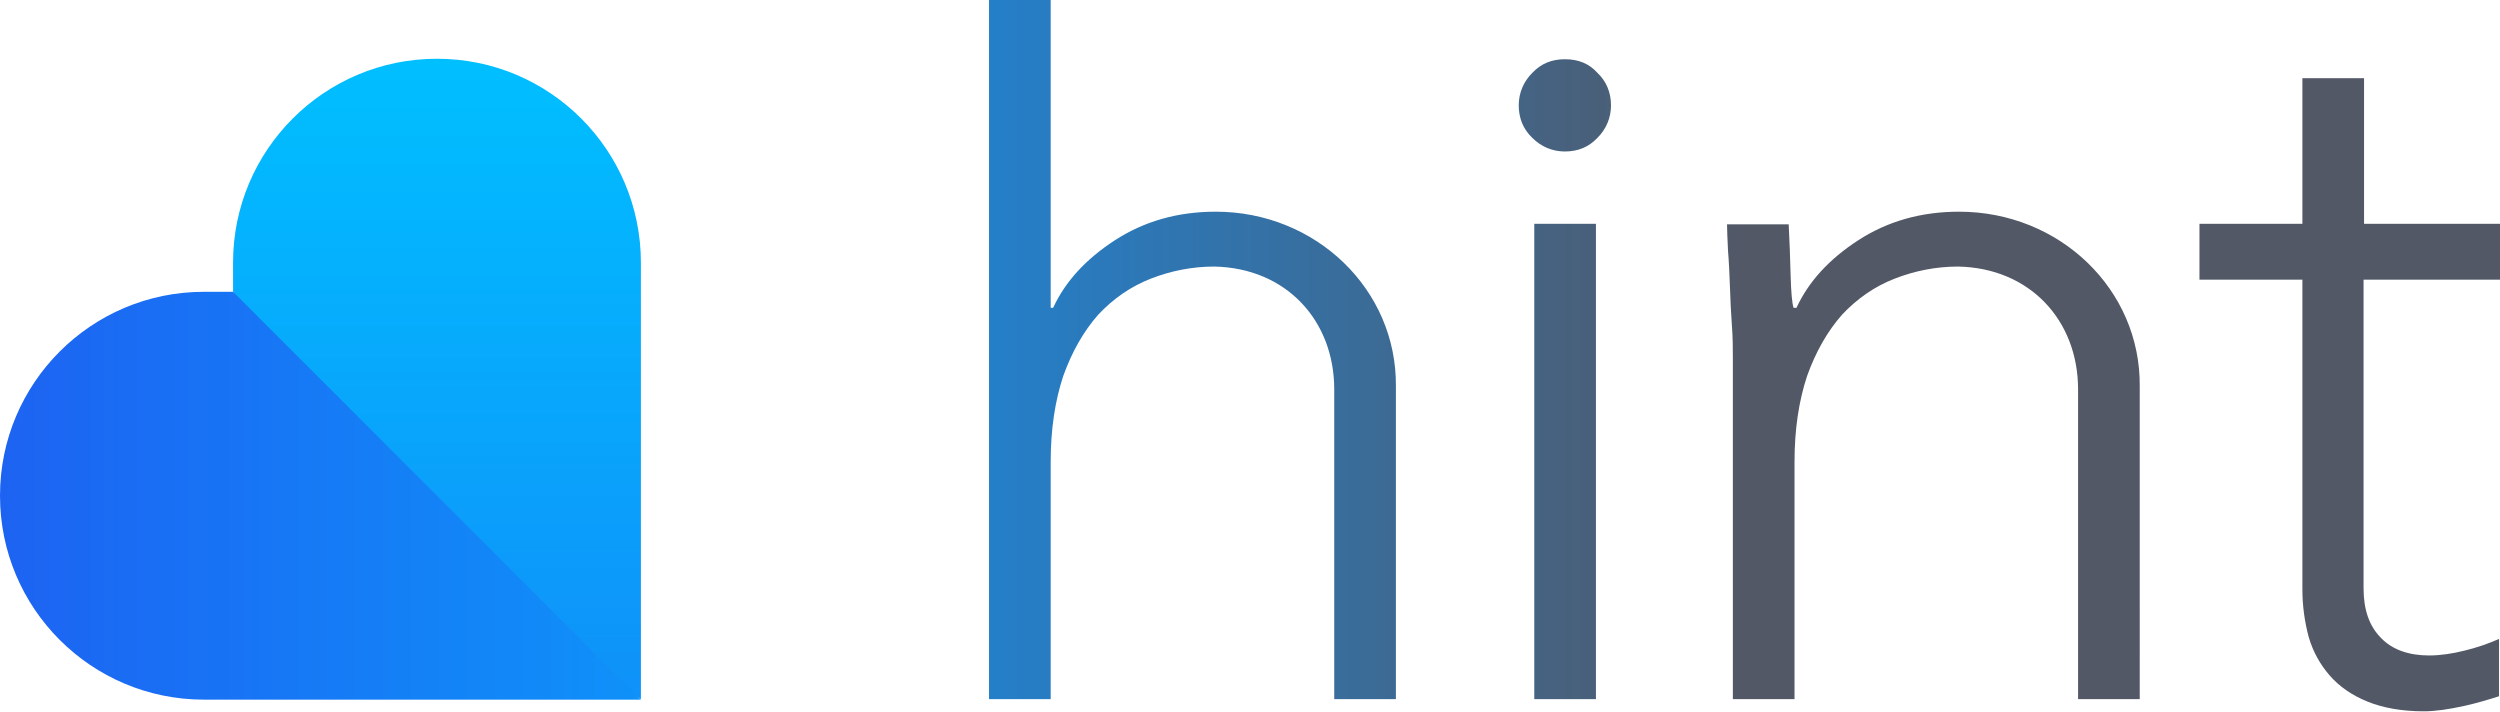
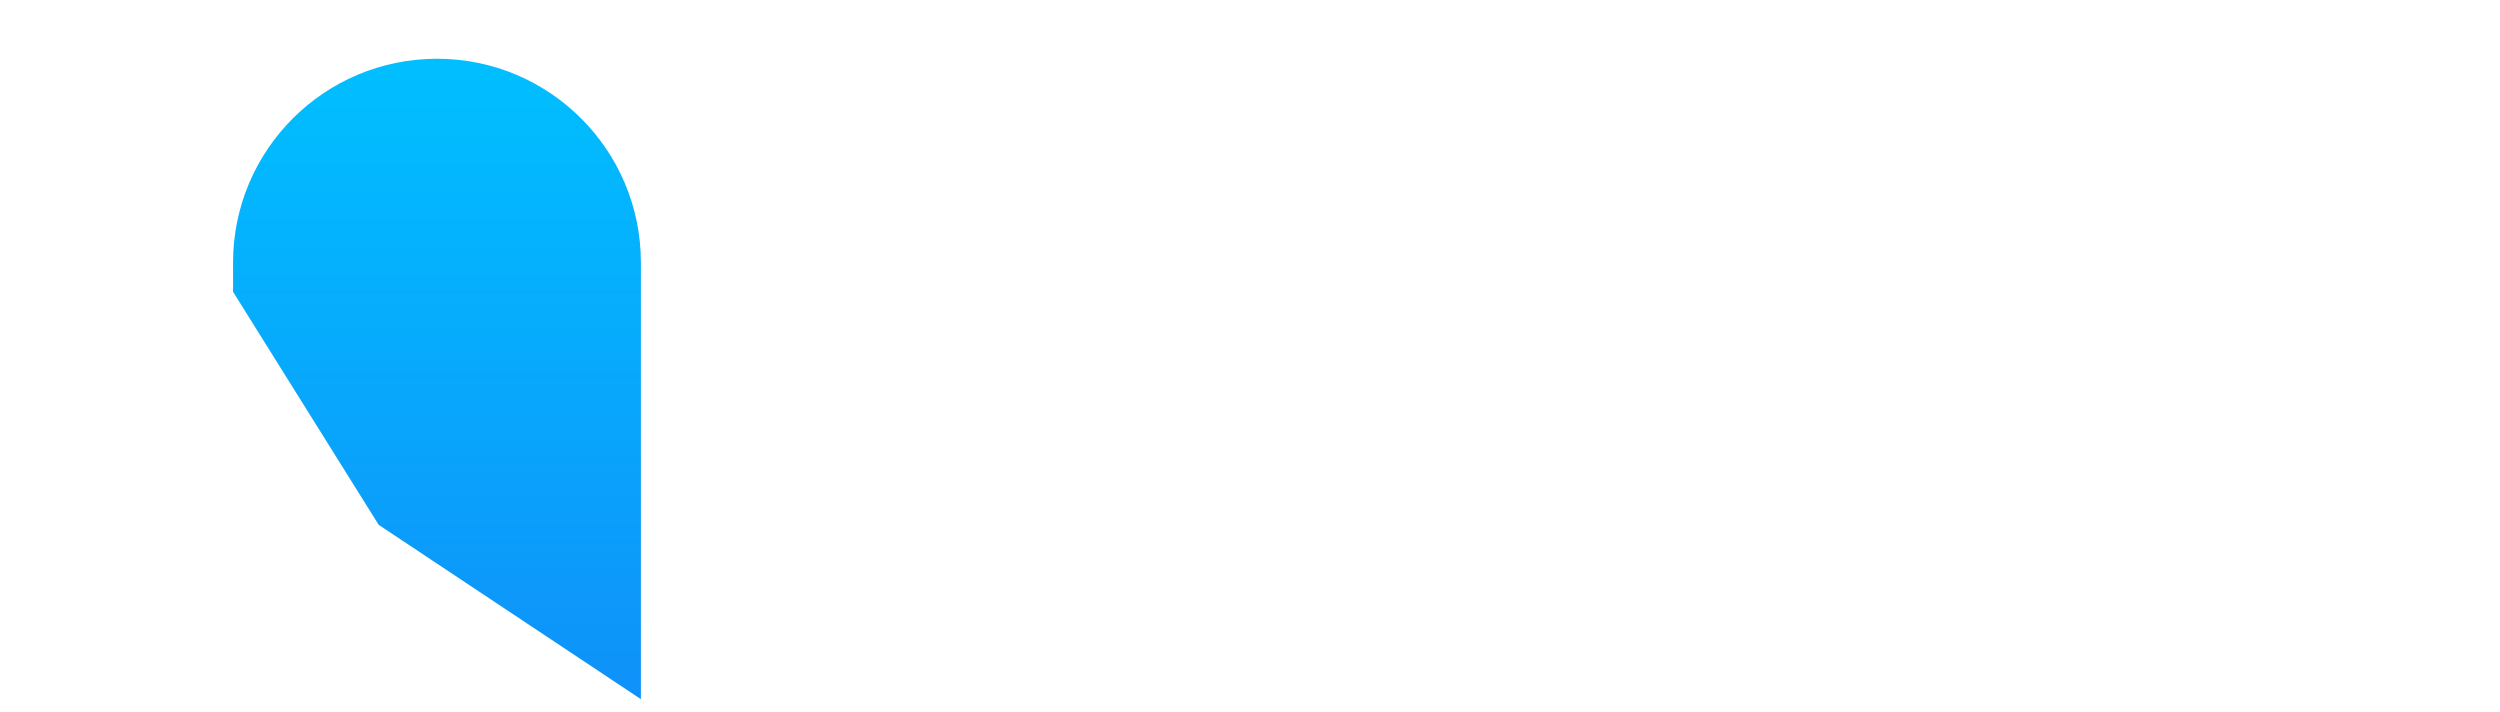
<svg xmlns="http://www.w3.org/2000/svg" version="1.1" id="Layer_1" x="0px" y="0px" viewBox="0 0 514.9 146.6" style="enable-background:new 0 0 514.9 146.6;" xml:space="preserve">
  <style type="text/css">
	.st0{fill:url(#SVGID_1_);}
	.st1{fill:url(#SVGID_2_);}
	.st2{fill:url(#SVGID_3_);}
</style>
  <g>
    <linearGradient id="SVGID_1_" gradientUnits="userSpaceOnUse" x1="203.748" y1="631.084" x2="514.904" y2="631.084" gradientTransform="matrix(1 0 0 1 0 -557.787)">
      <stop offset="0" style="stop-color:#247FC9" />
      <stop offset="0.5" style="stop-color:#525866" />
    </linearGradient>
-     <path class="st0" d="M322.3,12.2c-2.7,0-4.9,0.9-6.7,2.8c-1.8,1.8-2.8,4.1-2.8,6.7s0.9,4.9,2.8,6.7c1.8,1.8,4.1,2.8,6.7,2.8   c2.7,0,4.9-0.9,6.7-2.8c1.8-1.8,2.8-4.1,2.8-6.7s-0.9-4.9-2.8-6.7C327.3,13.1,325.1,12.2,322.3,12.2z M316,144h12.7V46.1H316V144z    M250.4,43.6c-7.9,0-14.8,2-20.8,5.9c-6,3.9-10.2,8.5-12.7,13.9h-0.5V0h-12.7v144h12.7V95.1c0-6.7,0.9-12.6,2.6-17.7   c1.8-5,4.2-9.2,7.2-12.6c3.1-3.3,6.7-5.8,10.8-7.4c4.1-1.6,8.5-2.5,13.1-2.5c14.8,0.3,24.7,11.1,24.7,25.3V144h12.7V79.6   C287.7,59.6,271,43.6,250.4,43.6z M403.5,43.6c-7.9,0-14.8,2-20.8,5.9c-6,3.9-10.2,8.5-12.7,13.9h-0.6c-0.3-1-0.5-3.1-0.6-6.6   c-0.1-3.4-0.2-7-0.4-10.6h-12.7c0,1.3,0.1,3.1,0.2,5.4c0.2,2.4,0.3,4.9,0.4,7.5c0.1,2.7,0.2,5.3,0.4,7.9c0.2,2.6,0.2,4.9,0.2,6.7   V144h12.7V95.1c0-6.7,0.9-12.6,2.6-17.7c1.8-5,4.2-9.2,7.2-12.6c3.1-3.3,6.7-5.8,10.8-7.4c4.1-1.6,8.5-2.5,13.1-2.5   c14.8,0.3,24.7,11.1,24.7,25.3V144h12.7V79.6C440.9,59.6,424.2,43.6,403.5,43.6z M514.9,57.6V46.1h-28v-30h-12.7v30H453v11.5h21.2   v63.8c0,3.5,0.5,6.8,1.3,9.8c0.9,3.1,2.4,5.7,4.3,7.9c2,2.3,4.6,4.1,7.8,5.4c3.2,1.3,7.1,2,11.6,2c2.4,0,5.1-0.4,8.3-1.1   c2.7-0.6,5-1.3,7.2-2v-11.8c-2.3,1-4.6,1.8-7.1,2.4c-2.4,0.6-4.9,1-7.3,1c-4.2,0-7.6-1.2-9.9-3.6c-2.4-2.4-3.6-5.8-3.6-10.2V57.6   H514.9z" />
    <linearGradient id="SVGID_2_" gradientUnits="userSpaceOnUse" x1="89.954" y1="701.806" x2="89.954" y2="569.939" gradientTransform="matrix(1 0 0 1 0 -557.787)">
      <stop offset="0" style="stop-color:#0F91F9" />
      <stop offset="1" style="stop-color:#00BFFF" />
    </linearGradient>
    <path class="st1" d="M48,60.1c0,0,0-5.6,0-6c0-23.2,18.8-42,42-42s42,18.8,42,42V144l-54-35.9L48,60.1z" />
    <linearGradient id="SVGID_3_" gradientUnits="userSpaceOnUse" x1="9.094947e-13" y1="659.841" x2="131.918" y2="659.841" gradientTransform="matrix(1 0 0 1 0 -557.787)">
      <stop offset="0" style="stop-color:#1D63F2" />
      <stop offset="1" style="stop-color:#0F91F9" />
    </linearGradient>
-     <path class="st2" d="M48,60.1c0,0-5.6,0-6,0c-23.2,0-42,18.8-42,42s18.8,42,42,42h90L48,60.1z" />
  </g>
</svg>